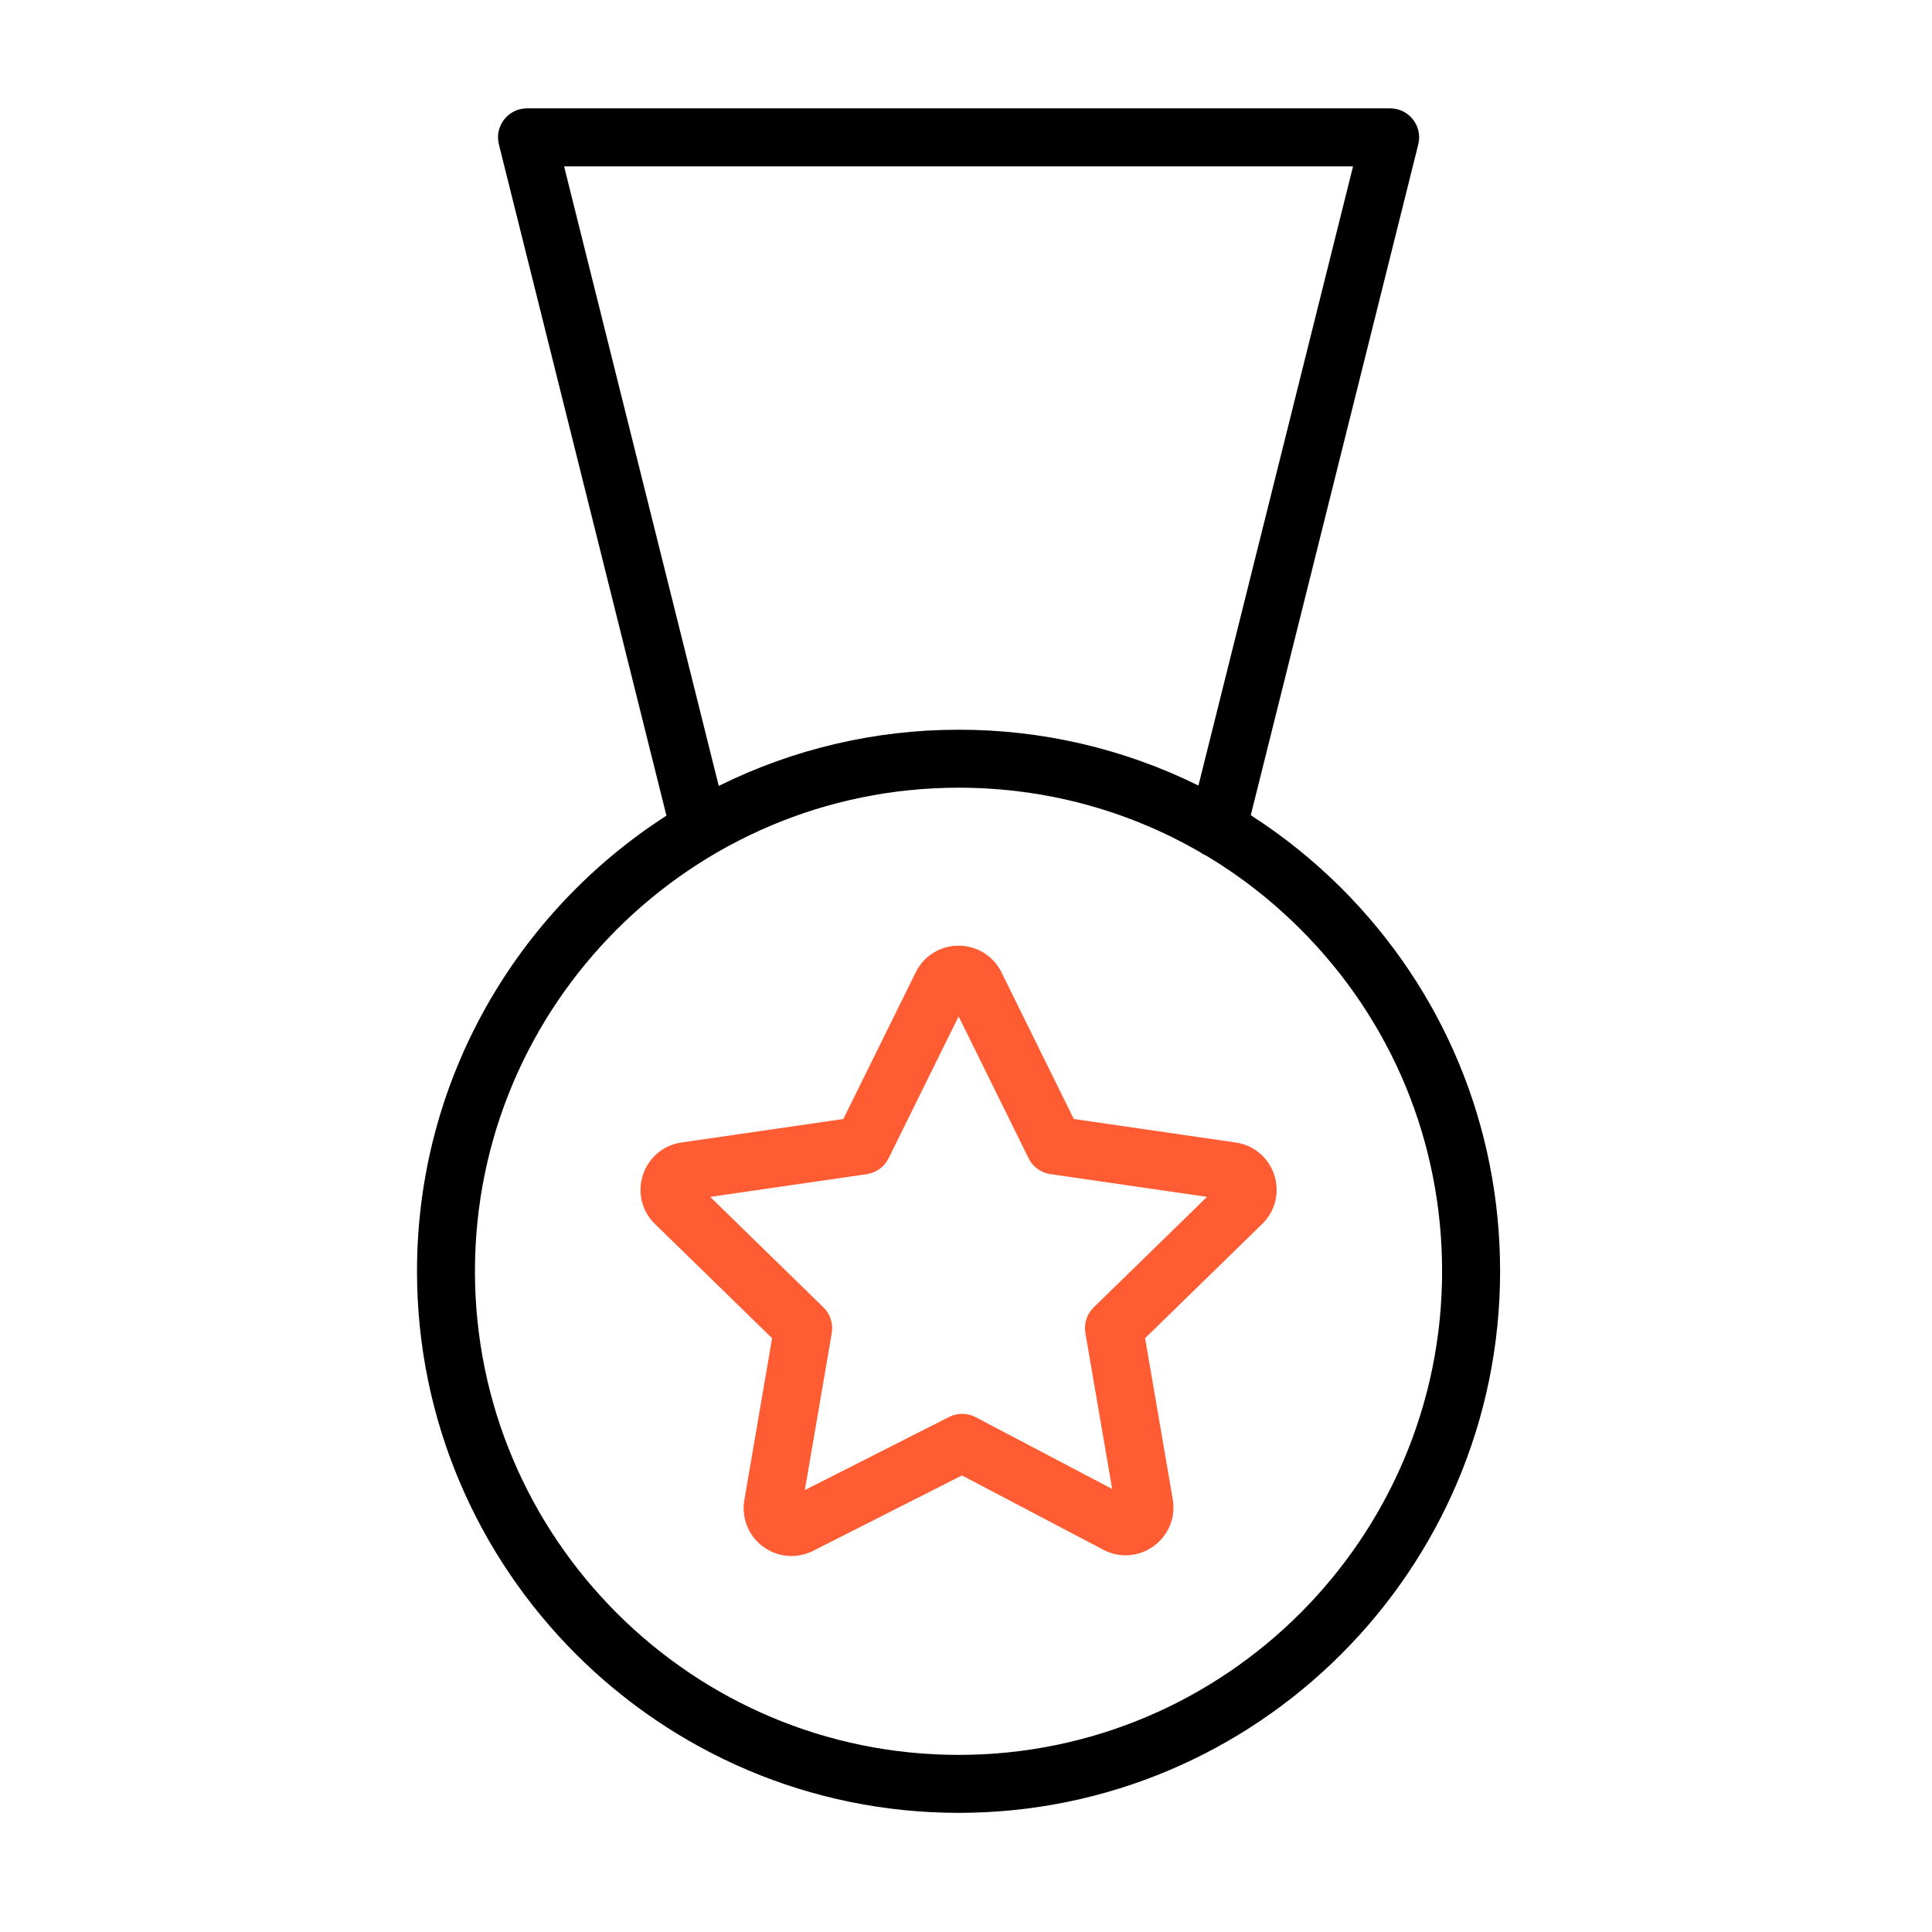
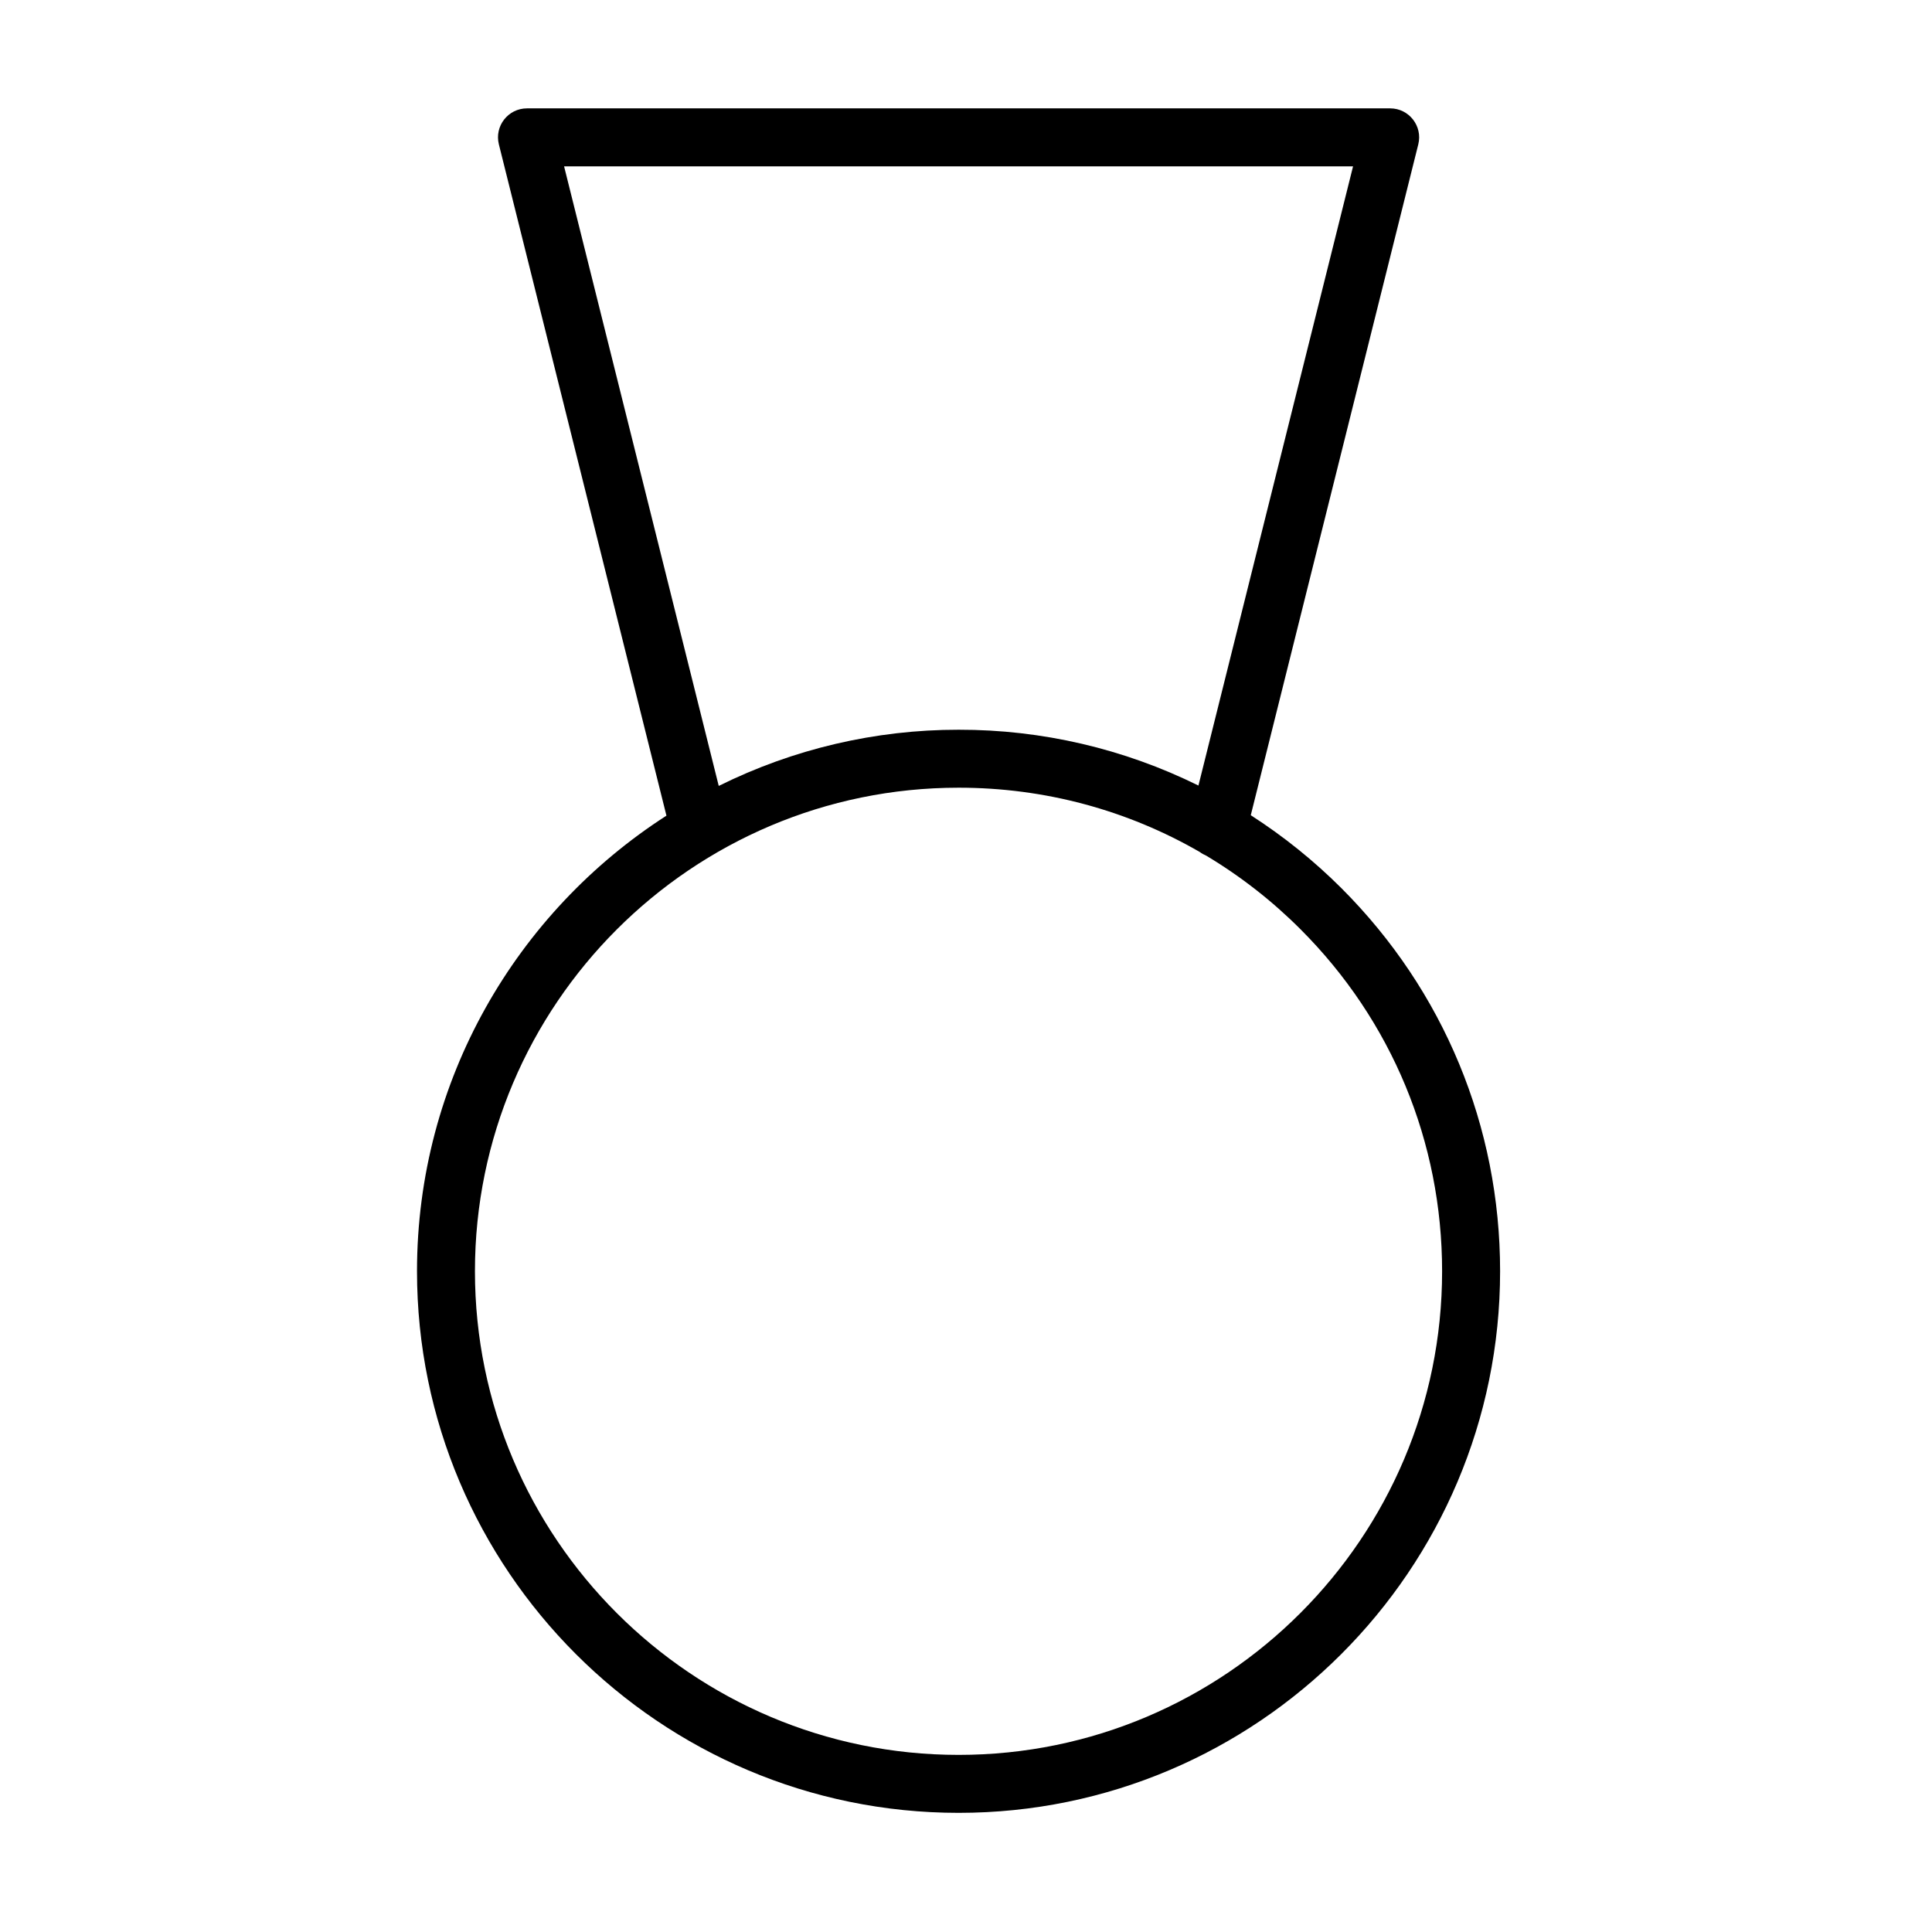
<svg xmlns="http://www.w3.org/2000/svg" viewBox="1950 2450 100 100" width="100" height="100">
  <path fill="rgb(0, 0, 0)" stroke="none" fill-opacity="1" stroke-width="1" stroke-opacity="1" color="rgb(51, 51, 51)" fill-rule="evenodd" font-size-adjust="none" id="tSvg103c4e83608" title="Path 11" d="M 2019.438 2495.978 C 2018.011 2494.553 2016.436 2493.285 2014.74 2492.195 C 2017.63 2480.621 2020.52 2469.047 2023.41 2457.473 C 2023.646 2456.526 2022.93 2455.61 2021.955 2455.609 C 2007.062 2455.609 1992.17 2455.609 1977.277 2455.609 C 1976.301 2455.609 1975.585 2456.526 1975.822 2457.473 C 1978.713 2469.055 1981.604 2480.636 1984.495 2492.218 C 1976.737 2497.209 1971.584 2505.91 1971.584 2515.798 C 1971.584 2531.257 1984.162 2543.833 1999.621 2543.833 C 2015.074 2543.833 2027.645 2531.257 2027.645 2515.798C 2027.645 2508.31 2024.729 2501.271 2019.438 2495.978Z M 1979.197 2458.61 C 1992.809 2458.61 2006.422 2458.61 2020.034 2458.61 C 2017.366 2469.293 2014.699 2479.977 2012.031 2490.66 C 2008.173 2488.753 2003.926 2487.764 1999.622 2487.771 C 1999.621 2487.771 1999.621 2487.771 1999.62 2487.771 C 1995.312 2487.767 1991.061 2488.763 1987.202 2490.679C 1984.534 2479.989 1981.865 2469.3 1979.197 2458.61Z M 1999.62 2540.833 C 1985.814 2540.833 1974.583 2529.603 1974.583 2515.798 C 1974.583 2501.998 1985.814 2490.771 1999.62 2490.771 C 1999.621 2490.771 1999.621 2490.771 1999.622 2490.771 C 2004.076 2490.771 2008.35 2491.933 2012.105 2494.102 C 2012.202 2494.176 2012.311 2494.235 2012.426 2494.284 C 2014.206 2495.349 2015.848 2496.631 2017.314 2498.099 C 2022.041 2502.825 2024.643 2509.111 2024.643 2515.798C 2024.645 2529.603 2013.419 2540.833 1999.62 2540.833Z" />
-   <path fill="#ff5c33" stroke="none" fill-opacity="1" stroke-width="1" stroke-opacity="1" color="rgb(51, 51, 51)" fill-rule="evenodd" font-size-adjust="none" id="tSvg7884110240" title="Path 12" d="M 2013.956 2509.135 C 2011.164 2508.73 2008.372 2508.324 2005.58 2507.919 C 2004.332 2505.389 2003.084 2502.858 2001.836 2500.328 C 2001.421 2499.481 2000.558 2498.945 1999.615 2498.948 C 1999.612 2498.948 1999.61 2498.948 1999.607 2498.948 C 1998.664 2498.948 1997.805 2499.487 1997.394 2500.336 C 1996.146 2502.864 1994.899 2505.391 1993.651 2507.919 C 1990.861 2508.324 1988.071 2508.729 1985.281 2509.134 C 1984.344 2509.263 1983.565 2509.918 1983.276 2510.819 C 1982.981 2511.715 1983.224 2512.7 1983.903 2513.355 C 1985.923 2515.326 1987.943 2517.296 1989.963 2519.267 C 1989.484 2522.059 1989.006 2524.85 1988.527 2527.642 C 1988.366 2528.564 1988.741 2529.498 1989.495 2530.052 C 1990.247 2530.611 1991.251 2530.696 1992.087 2530.271 C 1994.655 2528.97 1997.223 2527.669 1999.791 2526.368 C 2002.227 2527.649 2004.663 2528.93 2007.099 2530.211 C 2007.939 2530.657 2008.94 2530.588 2009.711 2530.03 C 2010.482 2529.472 2010.862 2528.543 2010.702 2527.603 C 2010.225 2524.824 2009.747 2522.044 2009.27 2519.265 C 2011.29 2517.294 2013.31 2515.324 2015.33 2513.353 C 2016.011 2512.69 2016.25 2511.716 2015.955 2510.813C 2015.665 2509.917 2014.889 2509.265 2013.956 2509.135Z M 2006.61 2517.67 C 2006.257 2518.015 2006.096 2518.511 2006.179 2518.997 C 2006.641 2521.687 2007.103 2524.378 2007.565 2527.068 C 2005.21 2525.83 2002.856 2524.591 2000.501 2523.353 C 2000.071 2523.126 1999.558 2523.122 1999.125 2523.342 C 1996.636 2524.603 1994.148 2525.864 1991.659 2527.125 C 1992.124 2524.416 1992.588 2521.706 1993.053 2518.997 C 1993.136 2518.511 1992.975 2518.015 1992.622 2517.67 C 1990.668 2515.764 1988.714 2513.857 1986.76 2511.951 C 1989.461 2511.559 1992.162 2511.166 1994.863 2510.774 C 1995.352 2510.703 1995.774 2510.396 1995.993 2509.954 C 1997.201 2507.506 1998.41 2505.058 1999.618 2502.61 C 2000.825 2505.058 2002.033 2507.505 2003.24 2509.953 C 2003.459 2510.395 2003.882 2510.702 2004.37 2510.773 C 2007.071 2511.165 2009.773 2511.558 2012.474 2511.95C 2010.519 2513.857 2008.565 2515.763 2006.61 2517.67Z" />
  <defs> </defs>
</svg>